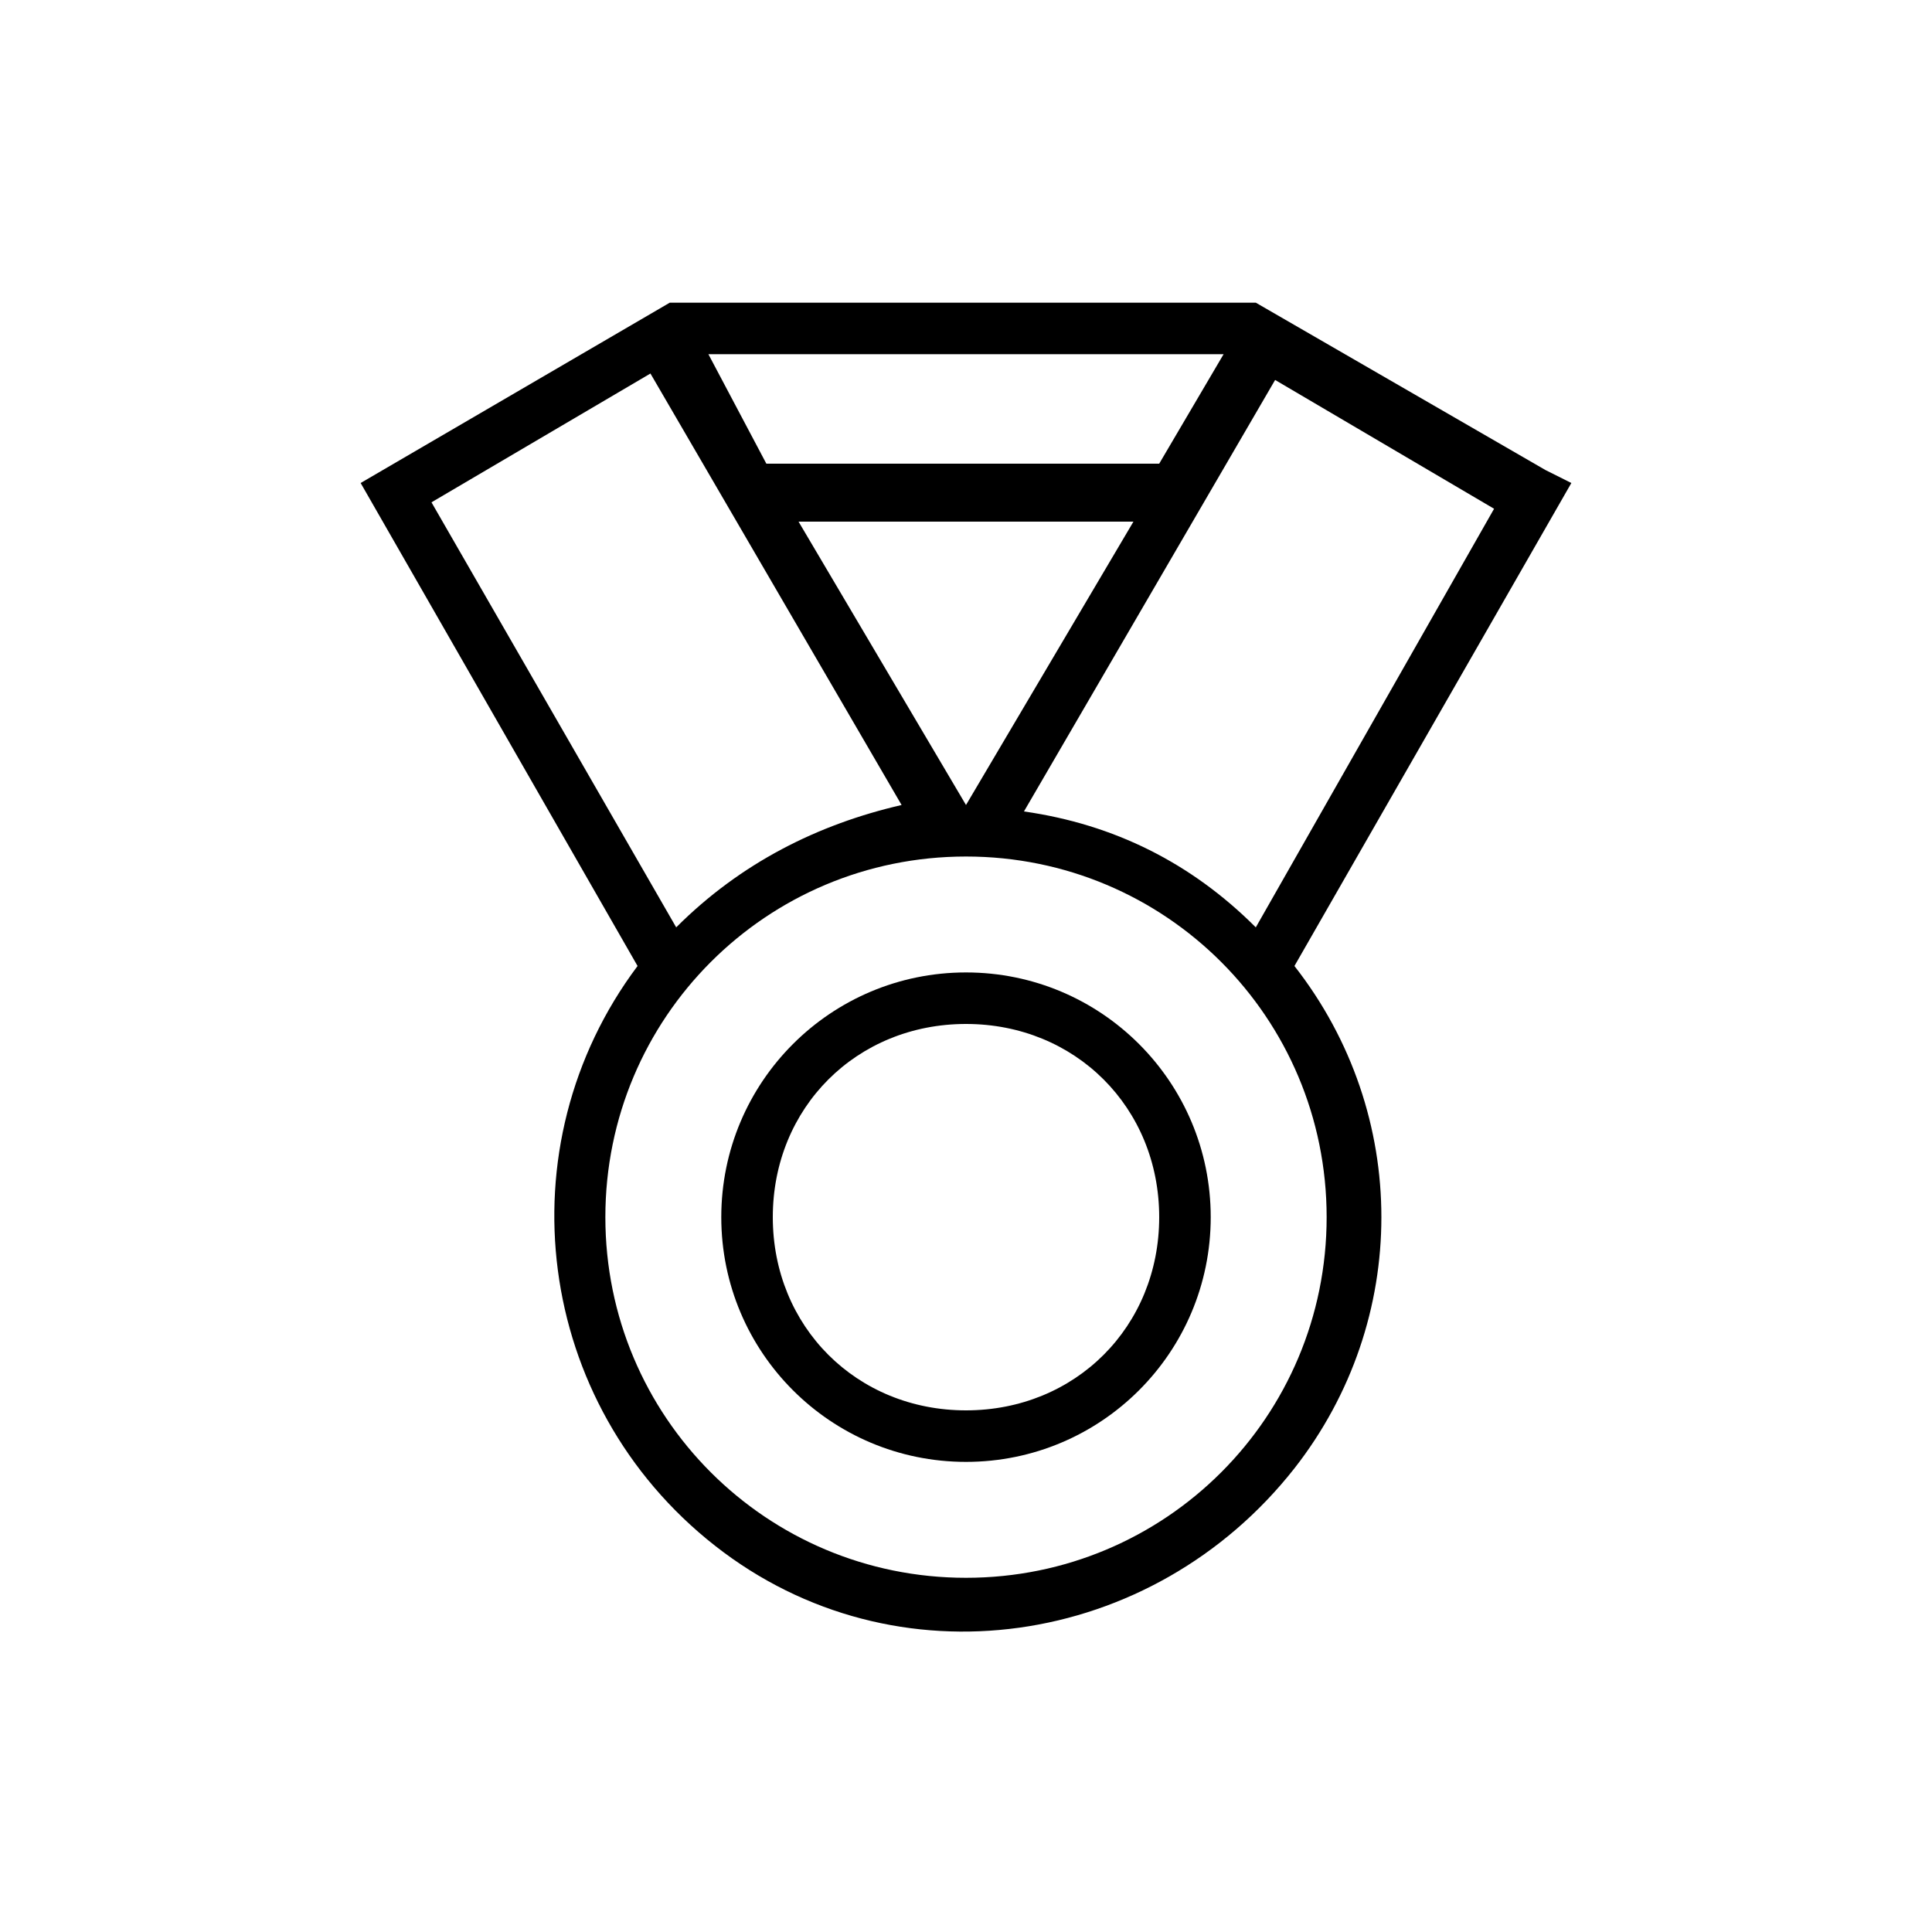
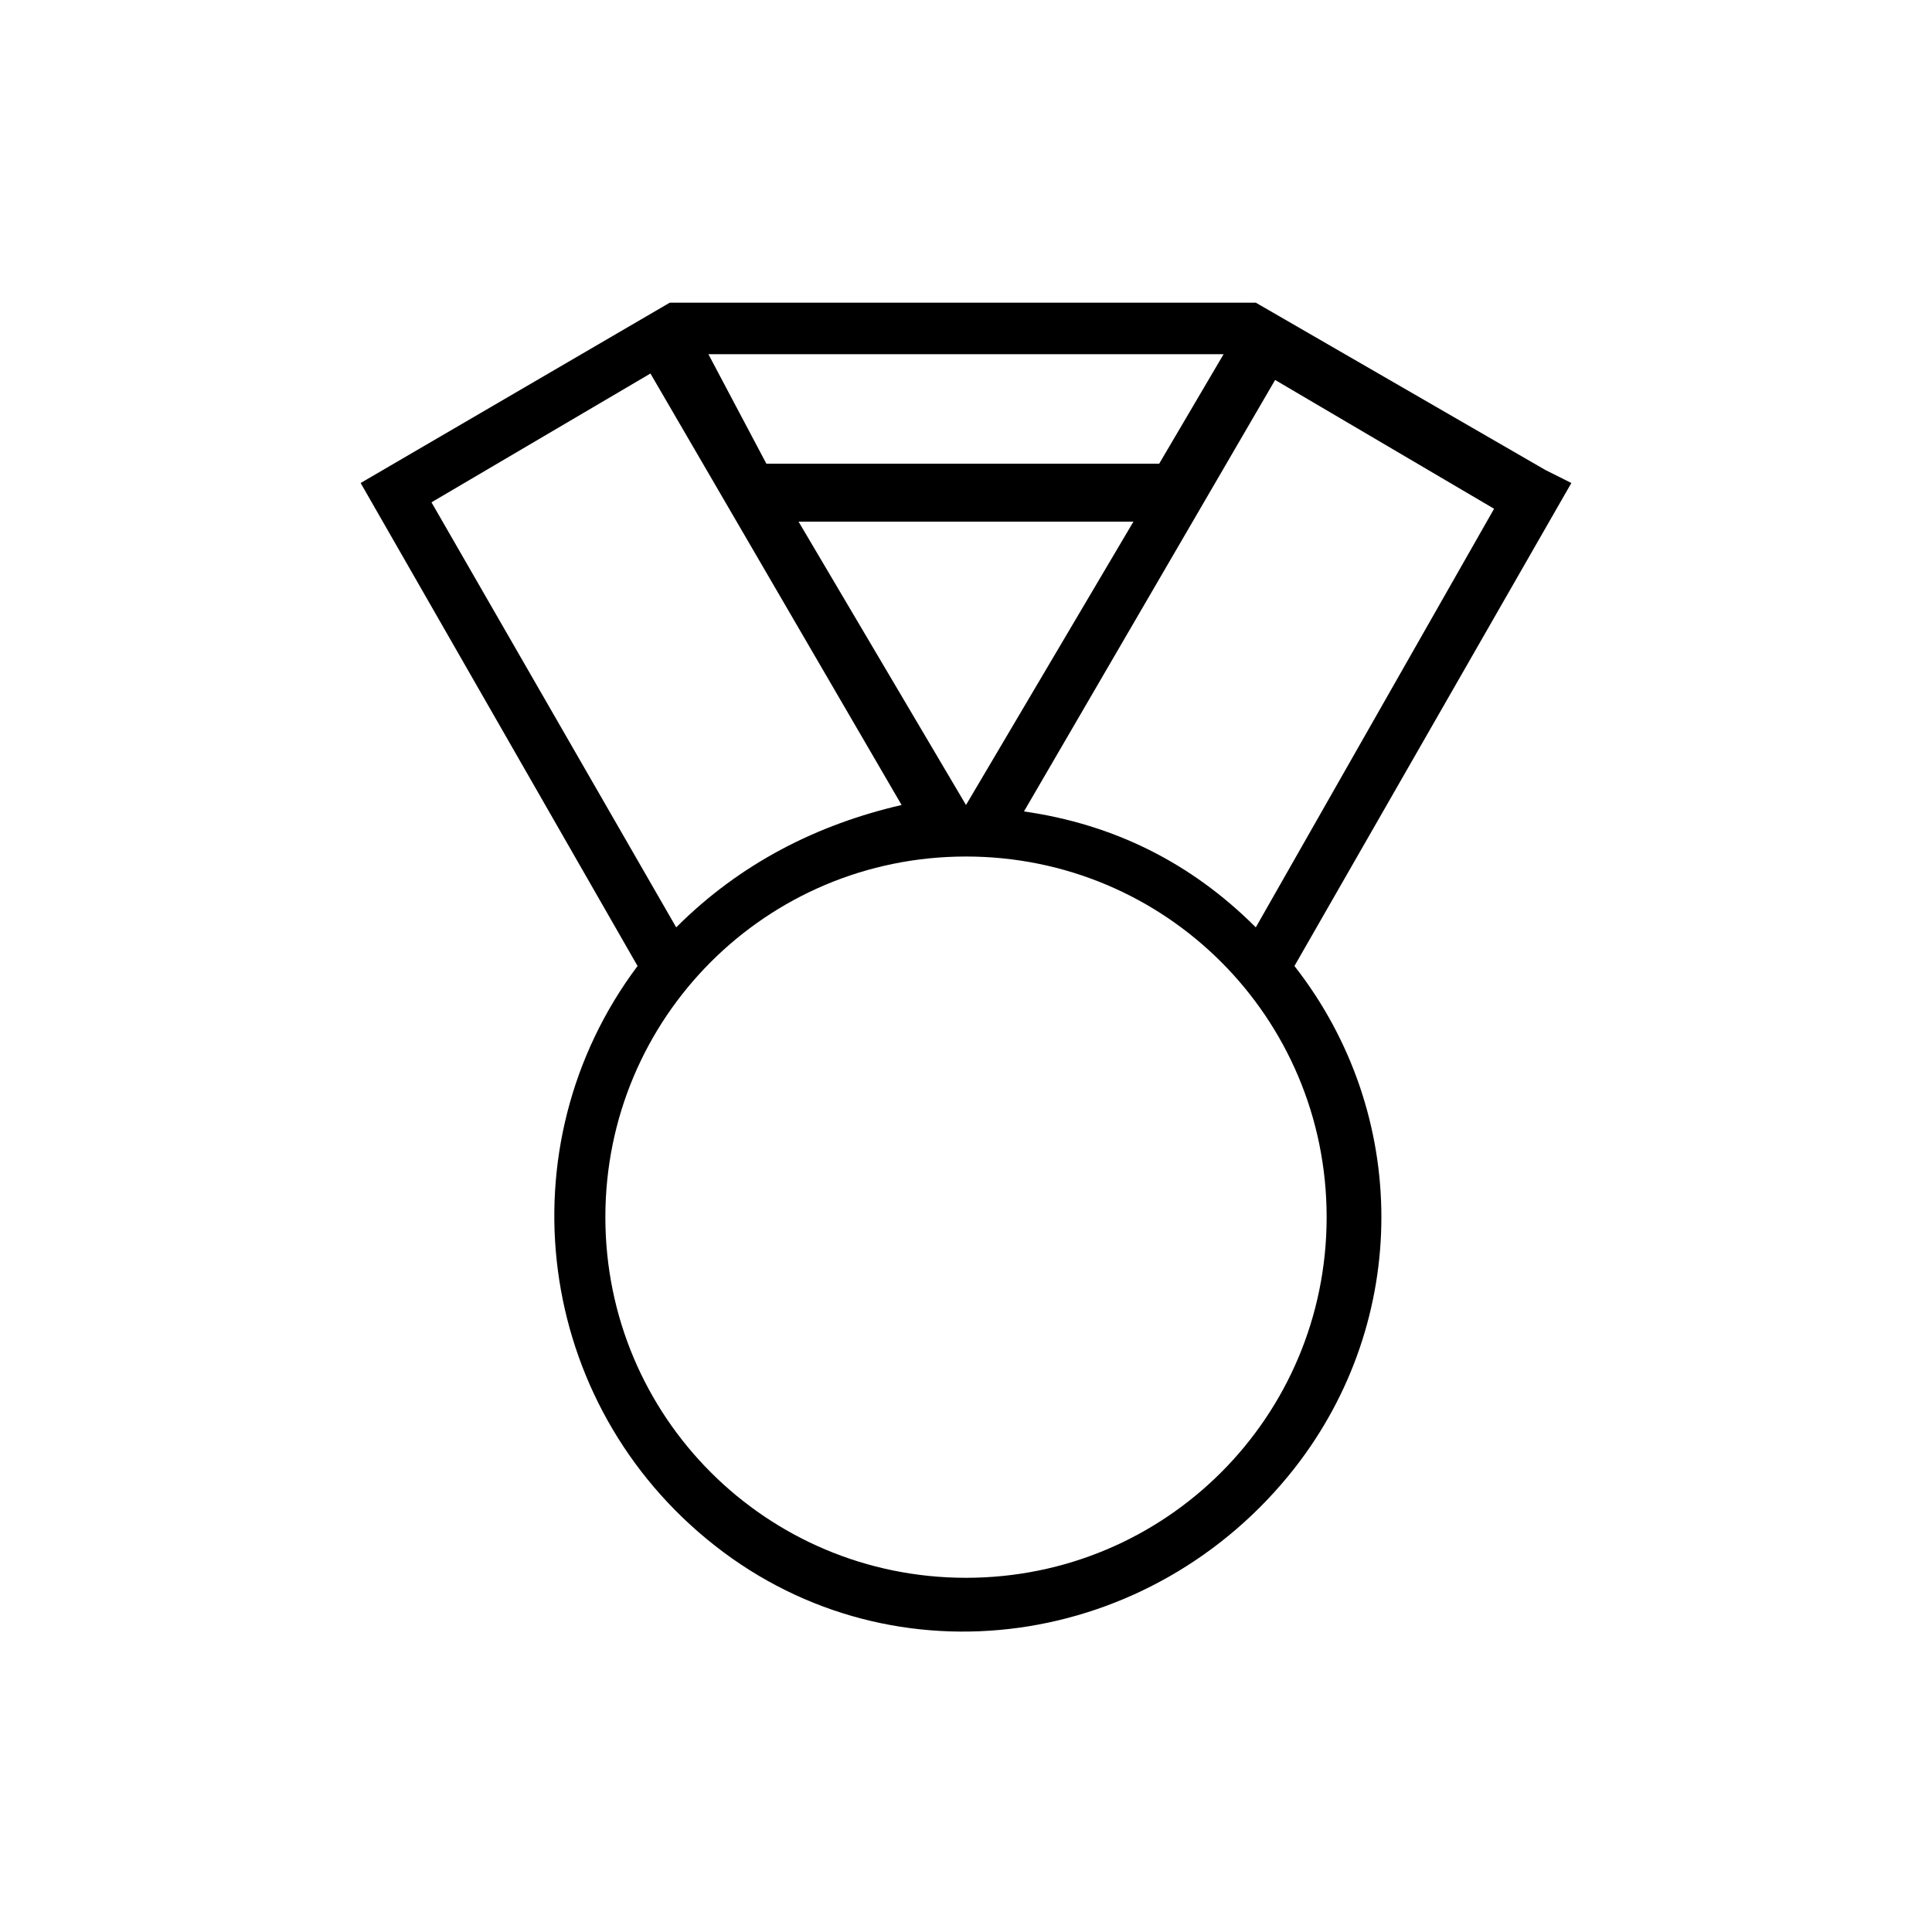
<svg xmlns="http://www.w3.org/2000/svg" version="1.1" id="Ebene_1" x="0px" y="0px" viewBox="0 0 30 30" style="enable-background:new 0 0 30 30;" xml:space="preserve">
  <g>
    <g>
      <path d="M19.5,14.4c-1-1-2.2-1.6-3.6-1.8l3.9-6.7l3.4,2L19.5,14.4z M15,24.5c-3.1,0-5.6-2.5-5.6-5.6s2.5-5.6,5.6-5.6    s5.6,2.5,5.6,5.6l0,0C20.6,22,18.1,24.5,15,24.5 M15,12.5L15,12.5l-2.6-4.4h5.2L15,12.5L15,12.5 M10.5,14.4L6.7,7.8l3.4-2l3.9,6.7    C12.7,12.8,11.5,13.4,10.5,14.4 M19,5.5l-1,1.7h-6.1L11,5.5L19,5.5z M24,7.3L24,7.3l-4.5-2.6h-9.1L5.6,7.5L9.9,15    c-2.1,2.8-1.6,6.8,1.2,9s6.8,1.6,9-1.2c1.8-2.3,1.8-5.5,0-7.8l4.3-7.5L24,7.3z" />
    </g>
  </g>
  <g>
-     <path d="M15,22.7c-2.1,0-3.8-1.7-3.8-3.8s1.7-3.8,3.8-3.8s3.8,1.7,3.8,3.8S17.1,22.7,15,22.7z M15,15.9c-1.7,0-3,1.3-3,3s1.3,3,3,3   c1.7,0,3-1.3,3-3S16.7,15.9,15,15.9z" />
-   </g>
+     </g>
</svg>